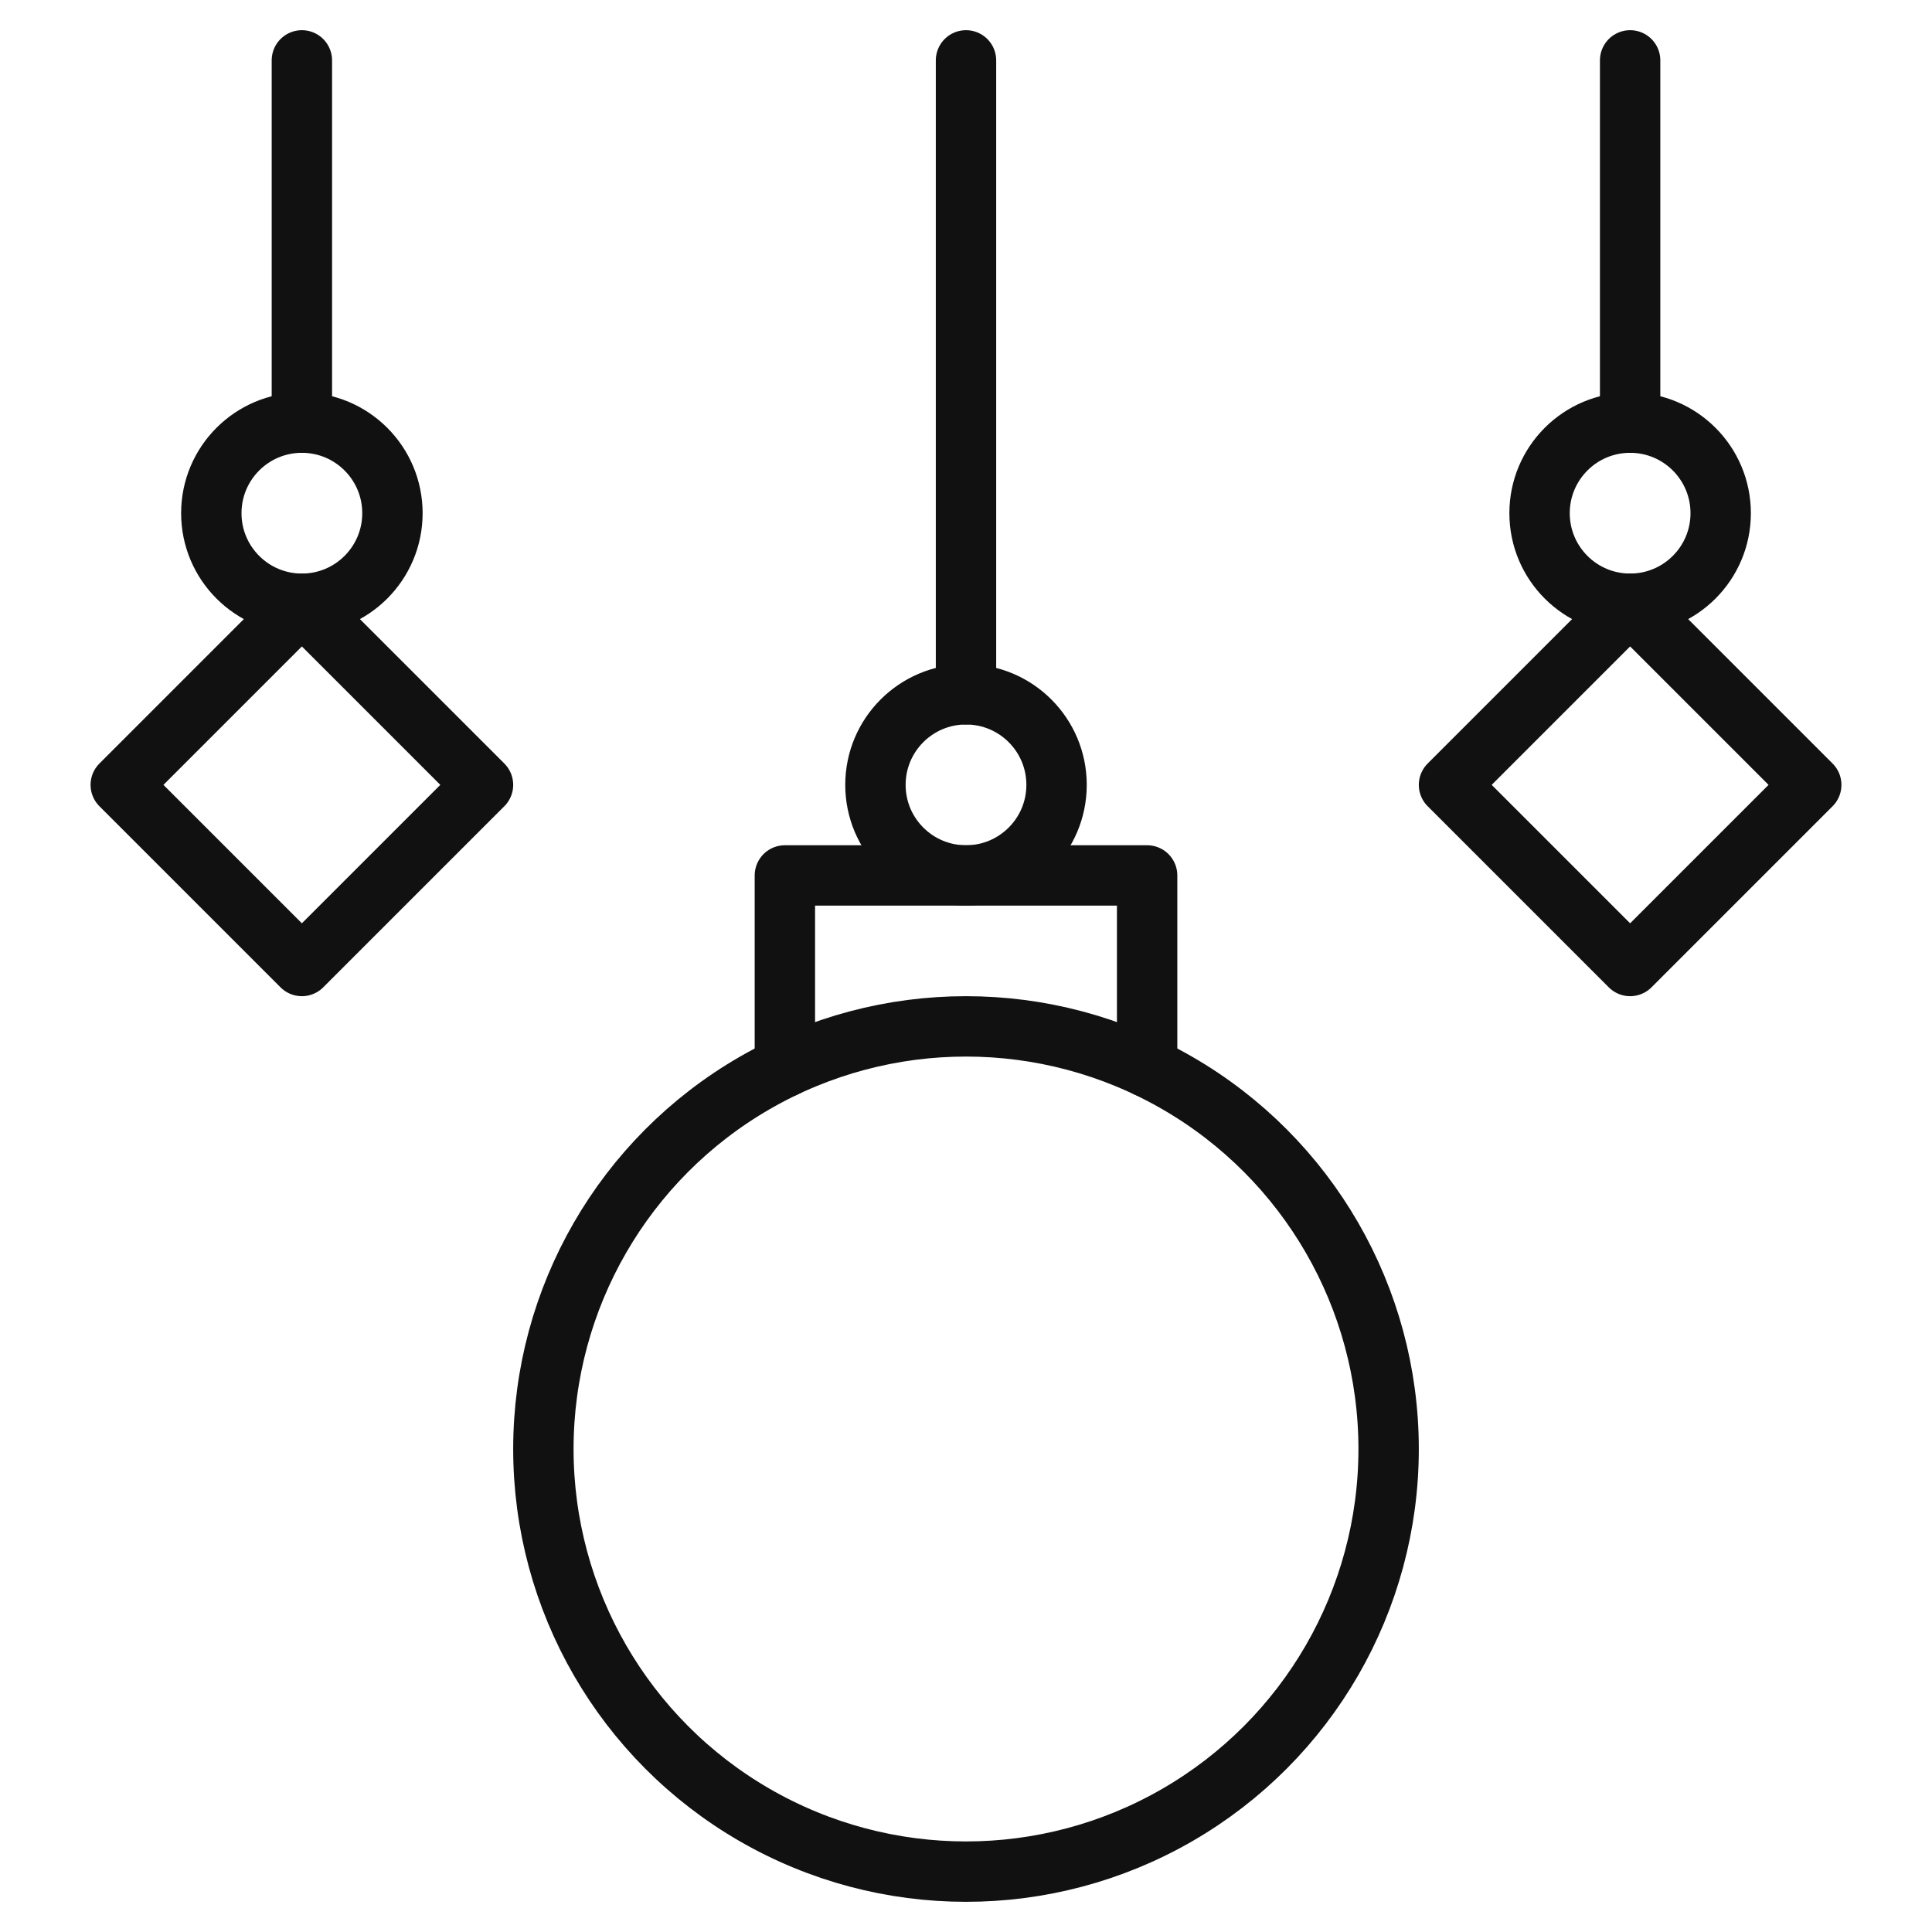
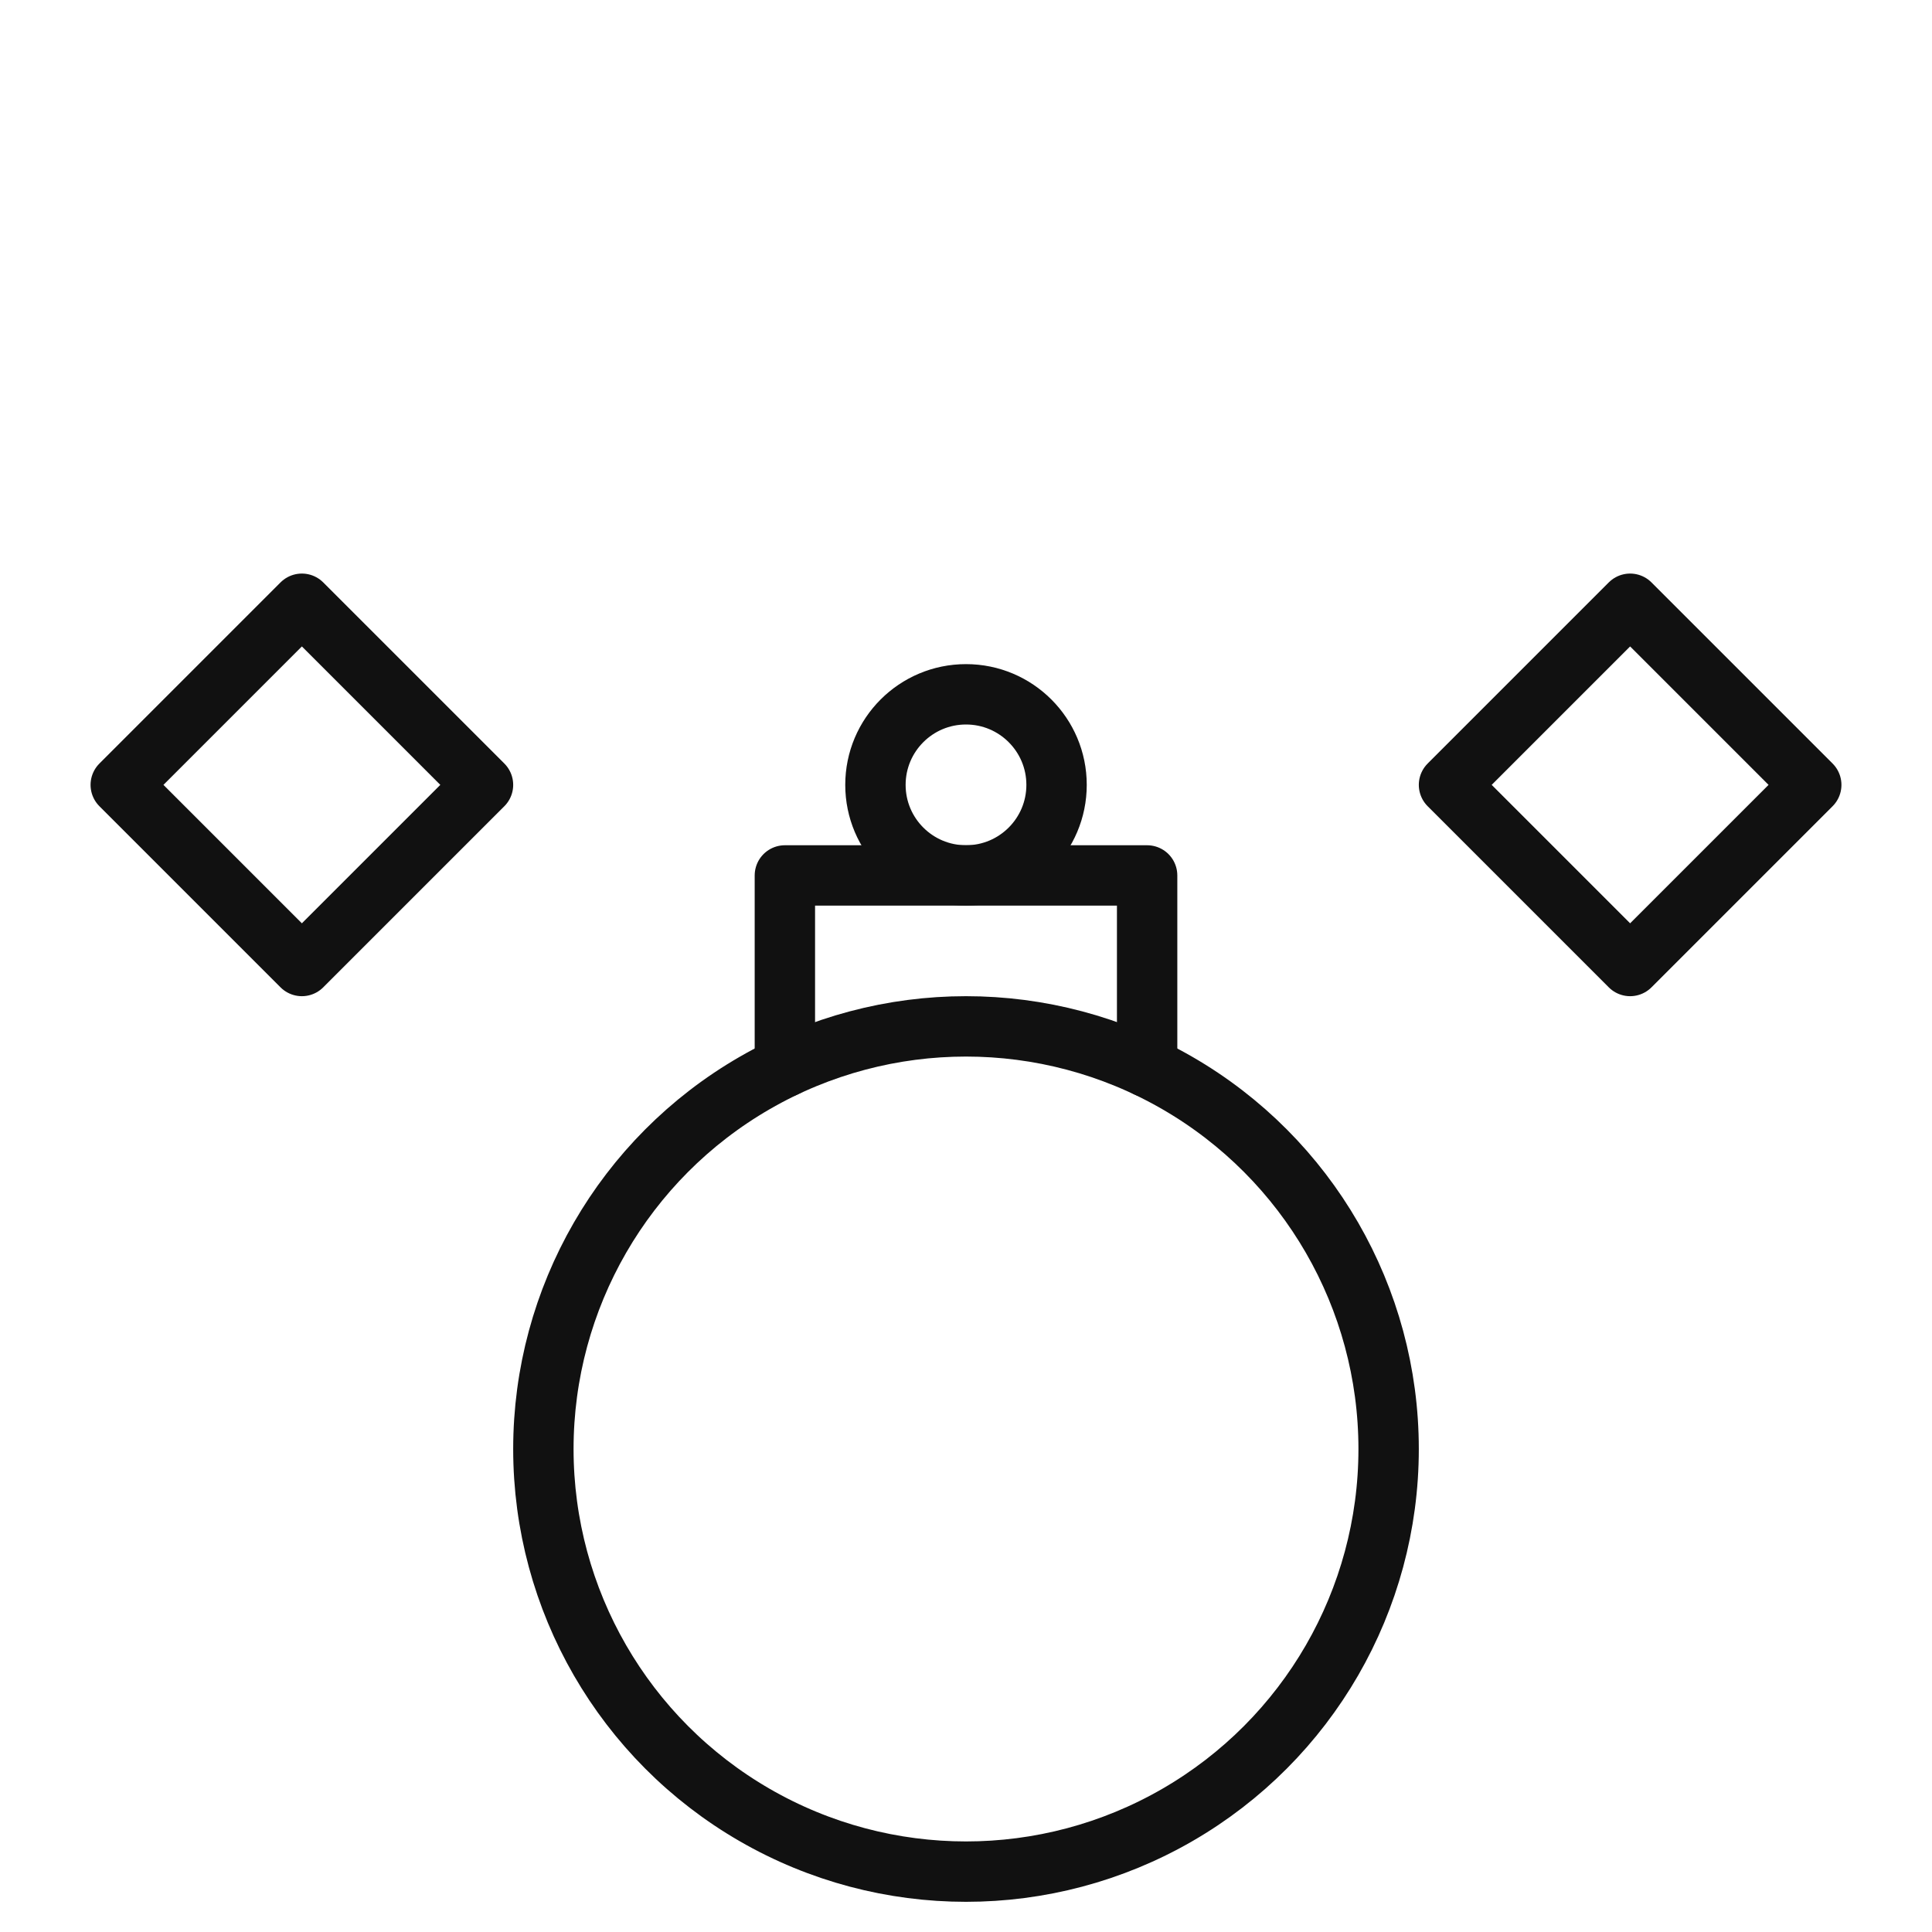
<svg xmlns="http://www.w3.org/2000/svg" viewBox="0 0 64 64" width="64" height="64">
  <g class="nc-icon-wrapper" stroke-linecap="round" stroke-linejoin="round" stroke-width="2" fill="#111111" stroke="#111111">
-     <line data-color="color-2" fill="none" stroke-miterlimit="10" x1="32" y1="2" x2="32" y2="23" />
-     <line data-color="color-2" fill="none" stroke-miterlimit="10" x1="10" y1="14" x2="10" y2="2" />
-     <line data-color="color-2" fill="none" stroke-miterlimit="10" x1="54" y1="14" x2="54" y2="2" />
    <circle fill="none" stroke="#111111" stroke-miterlimit="10" cx="32" cy="26" r="3" />
    <polyline data-cap="butt" fill="none" stroke="#111111" stroke-miterlimit="10" points="26,35.348 26,29 38,29 38,35.348 " />
    <circle fill="none" stroke="#111111" stroke-miterlimit="10" cx="32" cy="48" r="14" />
    <polyline data-cap="butt" fill="none" stroke="#111111" stroke-miterlimit="10" points="10,20 16,26 10,32 4,26 10,20 " />
-     <circle fill="none" stroke="#111111" stroke-miterlimit="10" cx="10" cy="17" r="3" />
    <polyline data-cap="butt" fill="none" stroke="#111111" stroke-miterlimit="10" points="54,20 60,26 54,32 48,26 54,20 " />
-     <circle fill="none" stroke="#111111" stroke-miterlimit="10" cx="54" cy="17" r="3" />
  </g>
</svg>